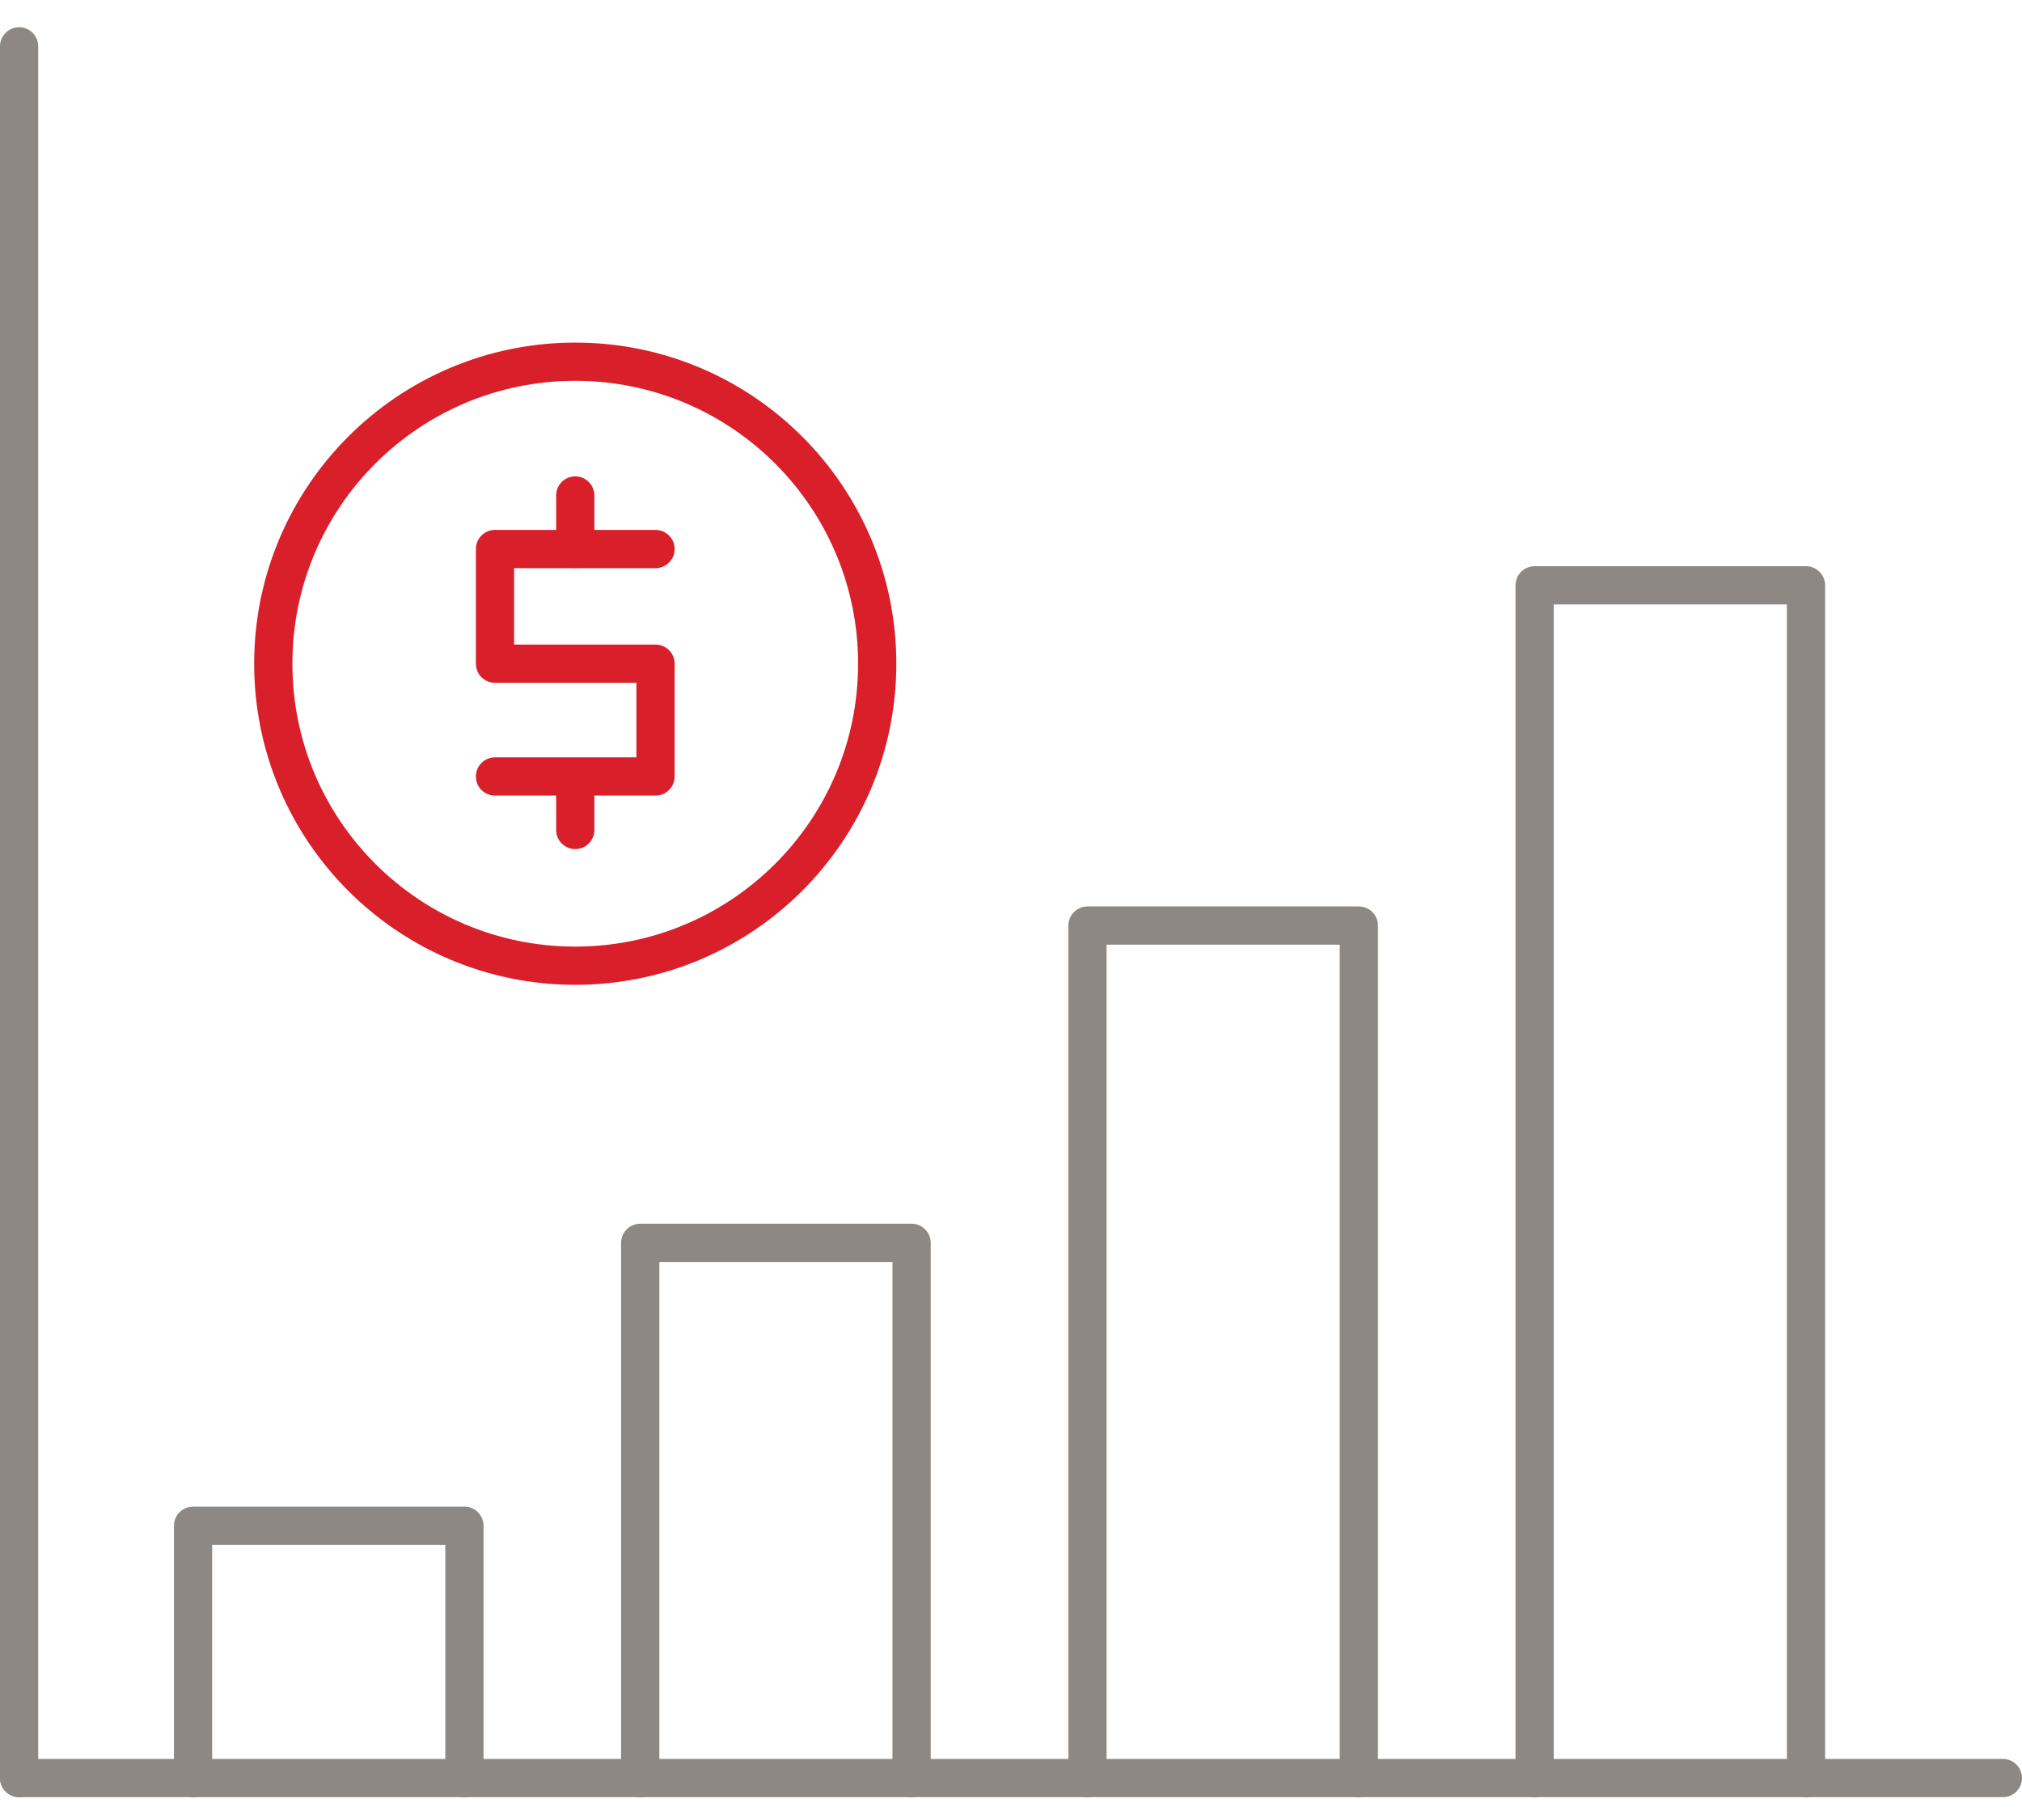
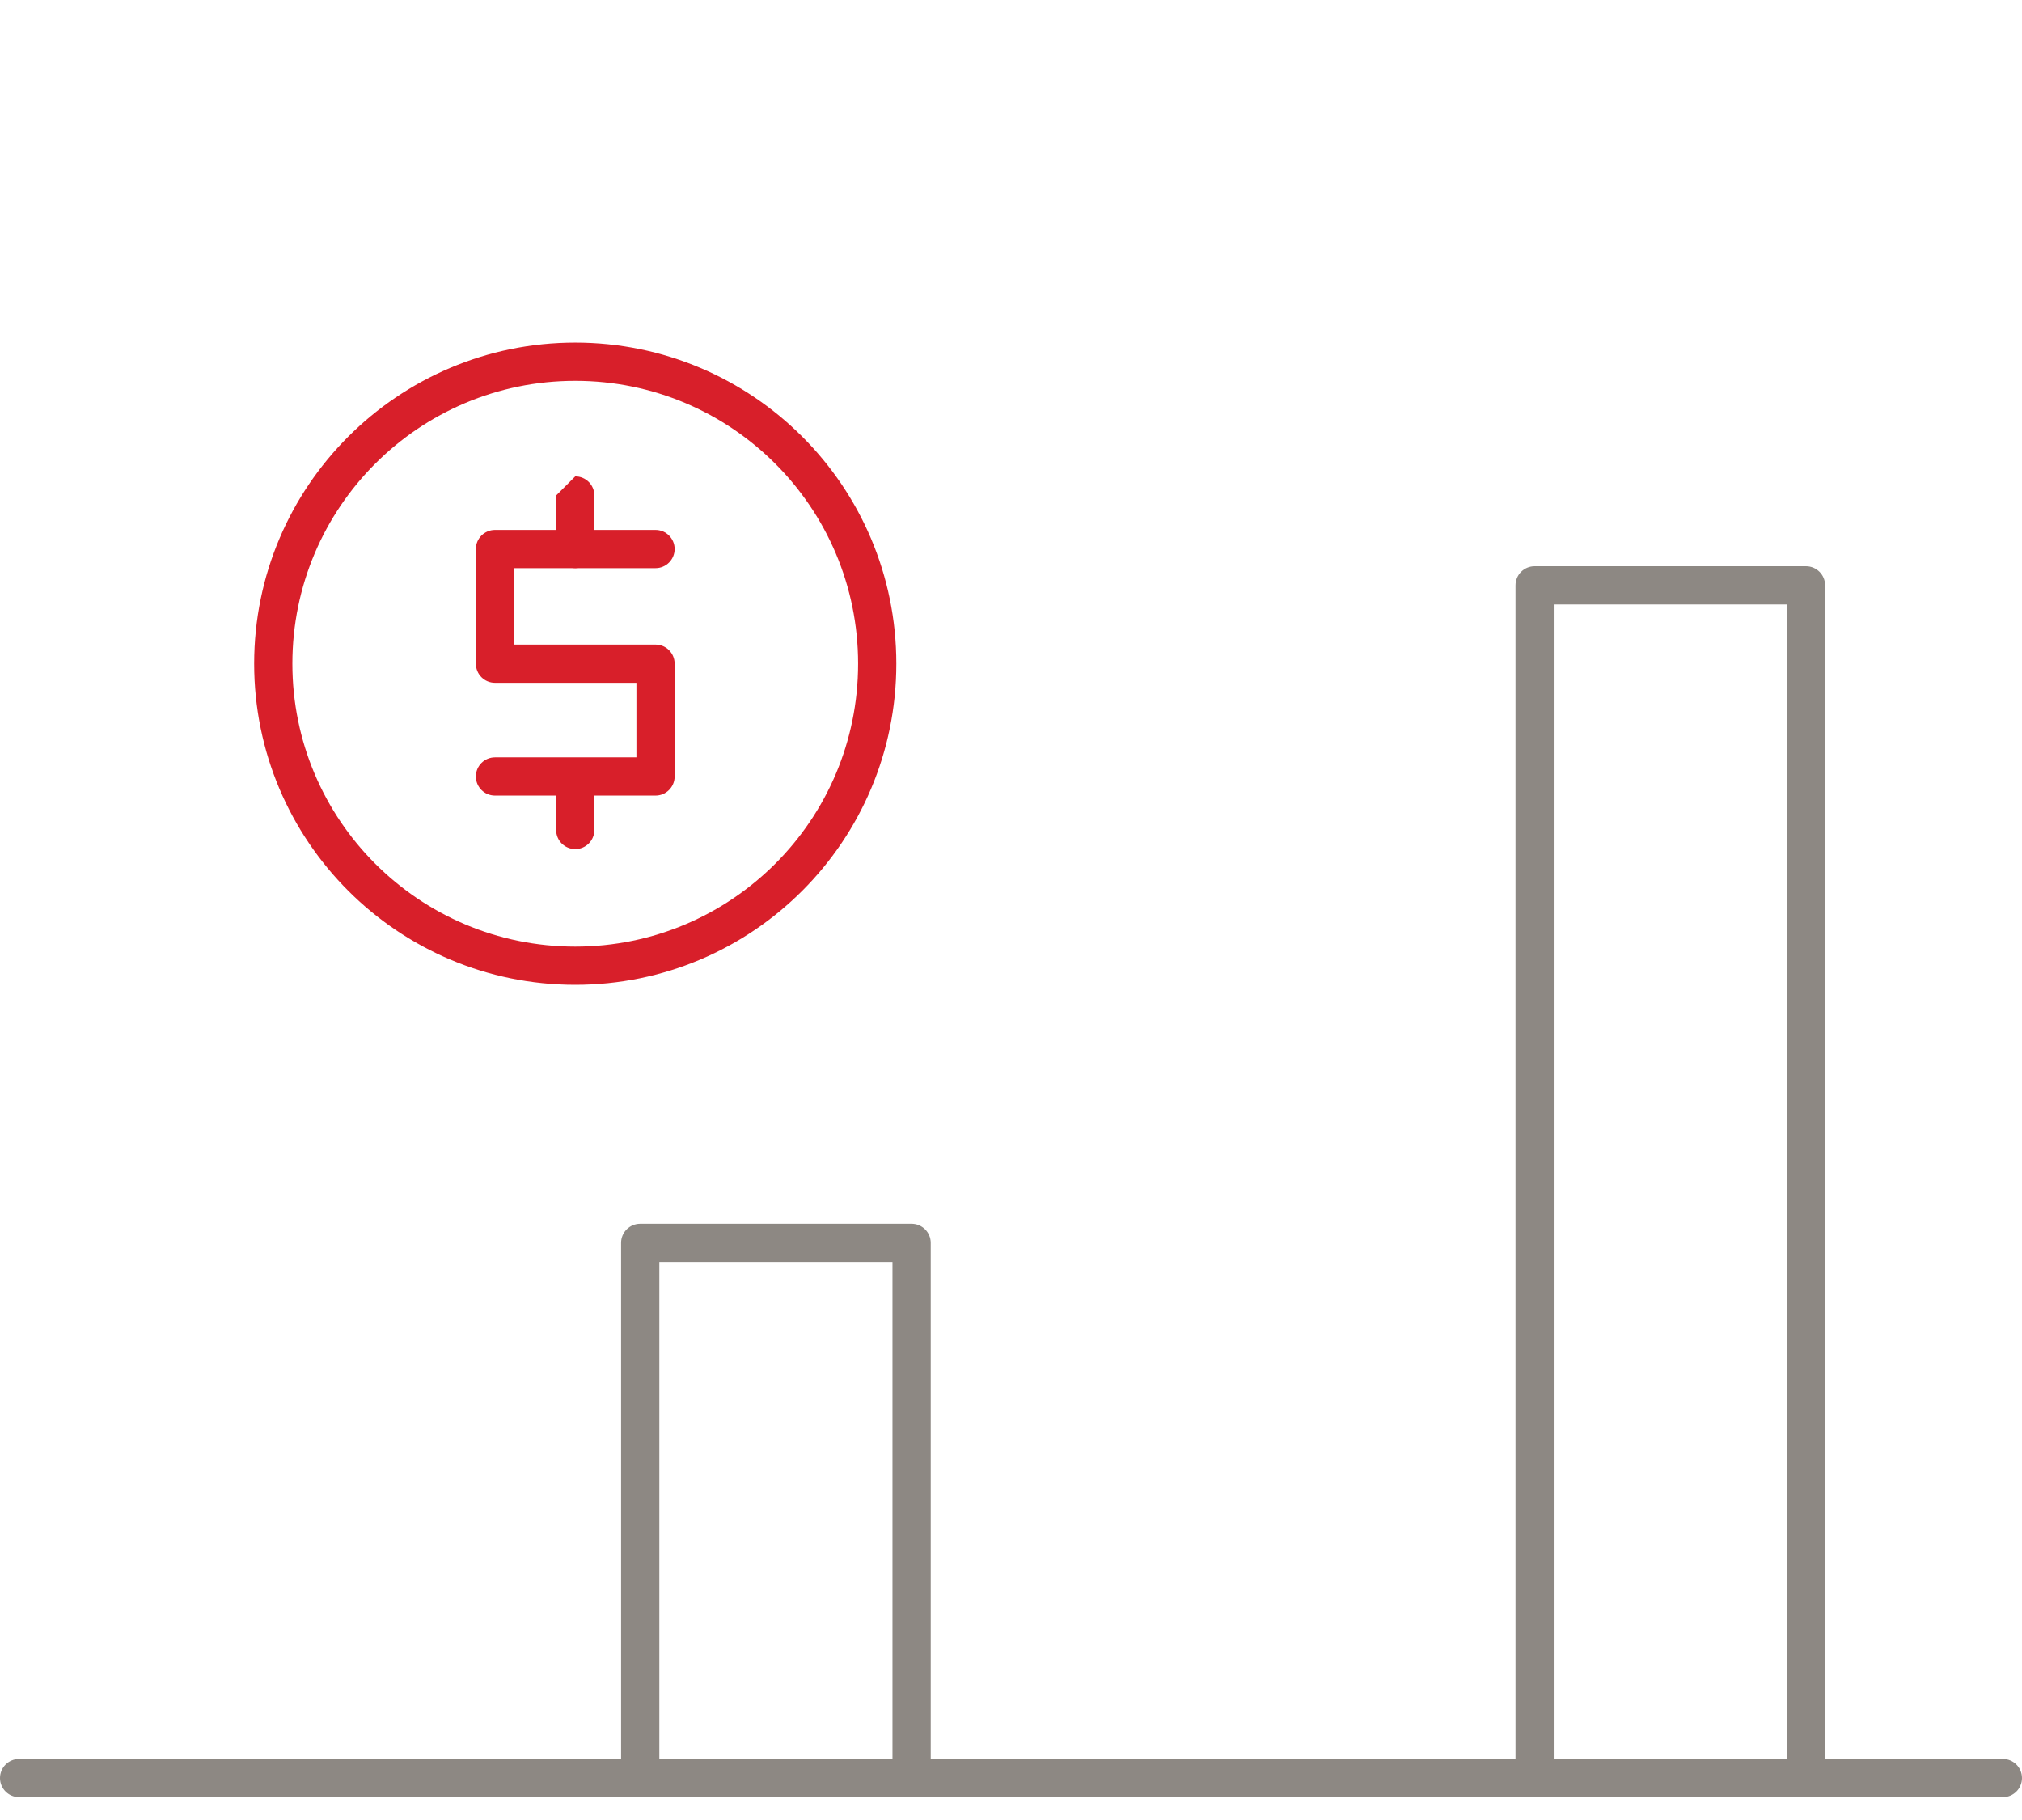
<svg xmlns="http://www.w3.org/2000/svg" width="60" height="54" viewBox="0 0 60 54" fill="none">
  <path fill-rule="evenodd" clip-rule="evenodd" d="M18.43 36.876C18.43 36.563 18.684 36.309 18.998 36.309H27.05C27.364 36.309 27.618 36.563 27.618 36.876V52.755C27.618 53.068 27.364 53.322 27.05 53.322C26.737 53.322 26.483 53.068 26.483 52.755V37.443H19.565V52.755C19.565 53.068 19.311 53.322 18.998 53.322C18.684 53.322 18.43 53.068 18.43 52.755V36.876Z" fill="#8D8883" />
-   <path fill-rule="evenodd" clip-rule="evenodd" d="M5.161 45.27C5.161 44.956 5.415 44.702 5.728 44.702H13.781C14.094 44.702 14.348 44.956 14.348 45.27V52.755C14.348 53.069 14.094 53.322 13.781 53.322C13.468 53.322 13.214 53.069 13.214 52.755V45.837H6.295V52.755C6.295 53.069 6.041 53.322 5.728 53.322C5.415 53.322 5.161 53.069 5.161 52.755V45.27Z" fill="#8D8883" />
-   <path fill-rule="evenodd" clip-rule="evenodd" d="M31.702 27.462C31.702 27.149 31.956 26.895 32.269 26.895H40.322C40.635 26.895 40.889 27.149 40.889 27.462V52.755C40.889 53.069 40.635 53.322 40.322 53.322C40.009 53.322 39.755 53.069 39.755 52.755V28.029H32.836V52.755C32.836 53.069 32.582 53.322 32.269 53.322C31.956 53.322 31.702 53.069 31.702 52.755V27.462Z" fill="#8D8883" />
  <path fill-rule="evenodd" clip-rule="evenodd" d="M44.971 17.368C44.971 17.054 45.225 16.8 45.538 16.8H53.591C53.904 16.8 54.158 17.054 54.158 17.368V52.755C54.158 53.068 53.904 53.322 53.591 53.322C53.278 53.322 53.024 53.068 53.024 52.755V17.935H46.105V52.755C46.105 53.068 45.852 53.322 45.538 53.322C45.225 53.322 44.971 53.068 44.971 52.755V17.368Z" fill="#8D8883" />
-   <path fill-rule="evenodd" clip-rule="evenodd" d="M0.567 0.808C0.88 0.808 1.134 1.062 1.134 1.375V52.755C1.134 53.068 0.88 53.322 0.567 53.322C0.254 53.322 0 53.068 0 52.755V1.375C0 1.062 0.254 0.808 0.567 0.808Z" fill="#8D8883" />
  <path fill-rule="evenodd" clip-rule="evenodd" d="M0 52.755C0 52.442 0.254 52.188 0.567 52.188H59.433C59.746 52.188 60 52.442 60 52.755C60 53.068 59.746 53.322 59.433 53.322H0.567C0.254 53.322 0 53.068 0 52.755Z" fill="#8D8883" />
  <path fill-rule="evenodd" clip-rule="evenodd" d="M17.07 11.299C12.434 11.299 8.676 15.057 8.676 19.692C8.676 24.328 12.434 28.086 17.07 28.086C21.705 28.086 25.463 24.328 25.463 19.692C25.463 15.057 21.705 11.299 17.07 11.299ZM7.542 19.692C7.542 14.431 11.808 10.165 17.07 10.165C22.331 10.165 26.597 14.431 26.597 19.692C26.597 24.954 22.331 29.22 17.07 29.22C11.808 29.22 7.542 24.954 7.542 19.692Z" fill="#D81F2A" />
  <path fill-rule="evenodd" clip-rule="evenodd" d="M14.121 16.29C14.121 15.977 14.375 15.723 14.688 15.723H19.452C19.765 15.723 20.019 15.977 20.019 16.29C20.019 16.603 19.765 16.857 19.452 16.857H15.255V19.125H19.452C19.765 19.125 20.019 19.379 20.019 19.692V23.038C20.019 23.352 19.765 23.605 19.452 23.605H14.688C14.375 23.605 14.121 23.352 14.121 23.038C14.121 22.725 14.375 22.471 14.688 22.471H18.885V20.259H14.688C14.375 20.259 14.121 20.006 14.121 19.692V16.29Z" fill="#D81F2A" />
-   <path fill-rule="evenodd" clip-rule="evenodd" d="M17.07 14.134C17.383 14.134 17.637 14.388 17.637 14.701V16.289C17.637 16.602 17.383 16.856 17.07 16.856C16.756 16.856 16.503 16.602 16.503 16.289V14.701C16.503 14.388 16.756 14.134 17.07 14.134Z" fill="#D81F2A" />
+   <path fill-rule="evenodd" clip-rule="evenodd" d="M17.07 14.134C17.383 14.134 17.637 14.388 17.637 14.701V16.289C17.637 16.602 17.383 16.856 17.07 16.856C16.756 16.856 16.503 16.602 16.503 16.289V14.701Z" fill="#D81F2A" />
  <path fill-rule="evenodd" clip-rule="evenodd" d="M17.07 22.528C17.383 22.528 17.637 22.782 17.637 23.095V24.626C17.637 24.939 17.383 25.193 17.07 25.193C16.756 25.193 16.503 24.939 16.503 24.626V23.095C16.503 22.782 16.756 22.528 17.07 22.528Z" fill="#D81F2A" />
</svg>